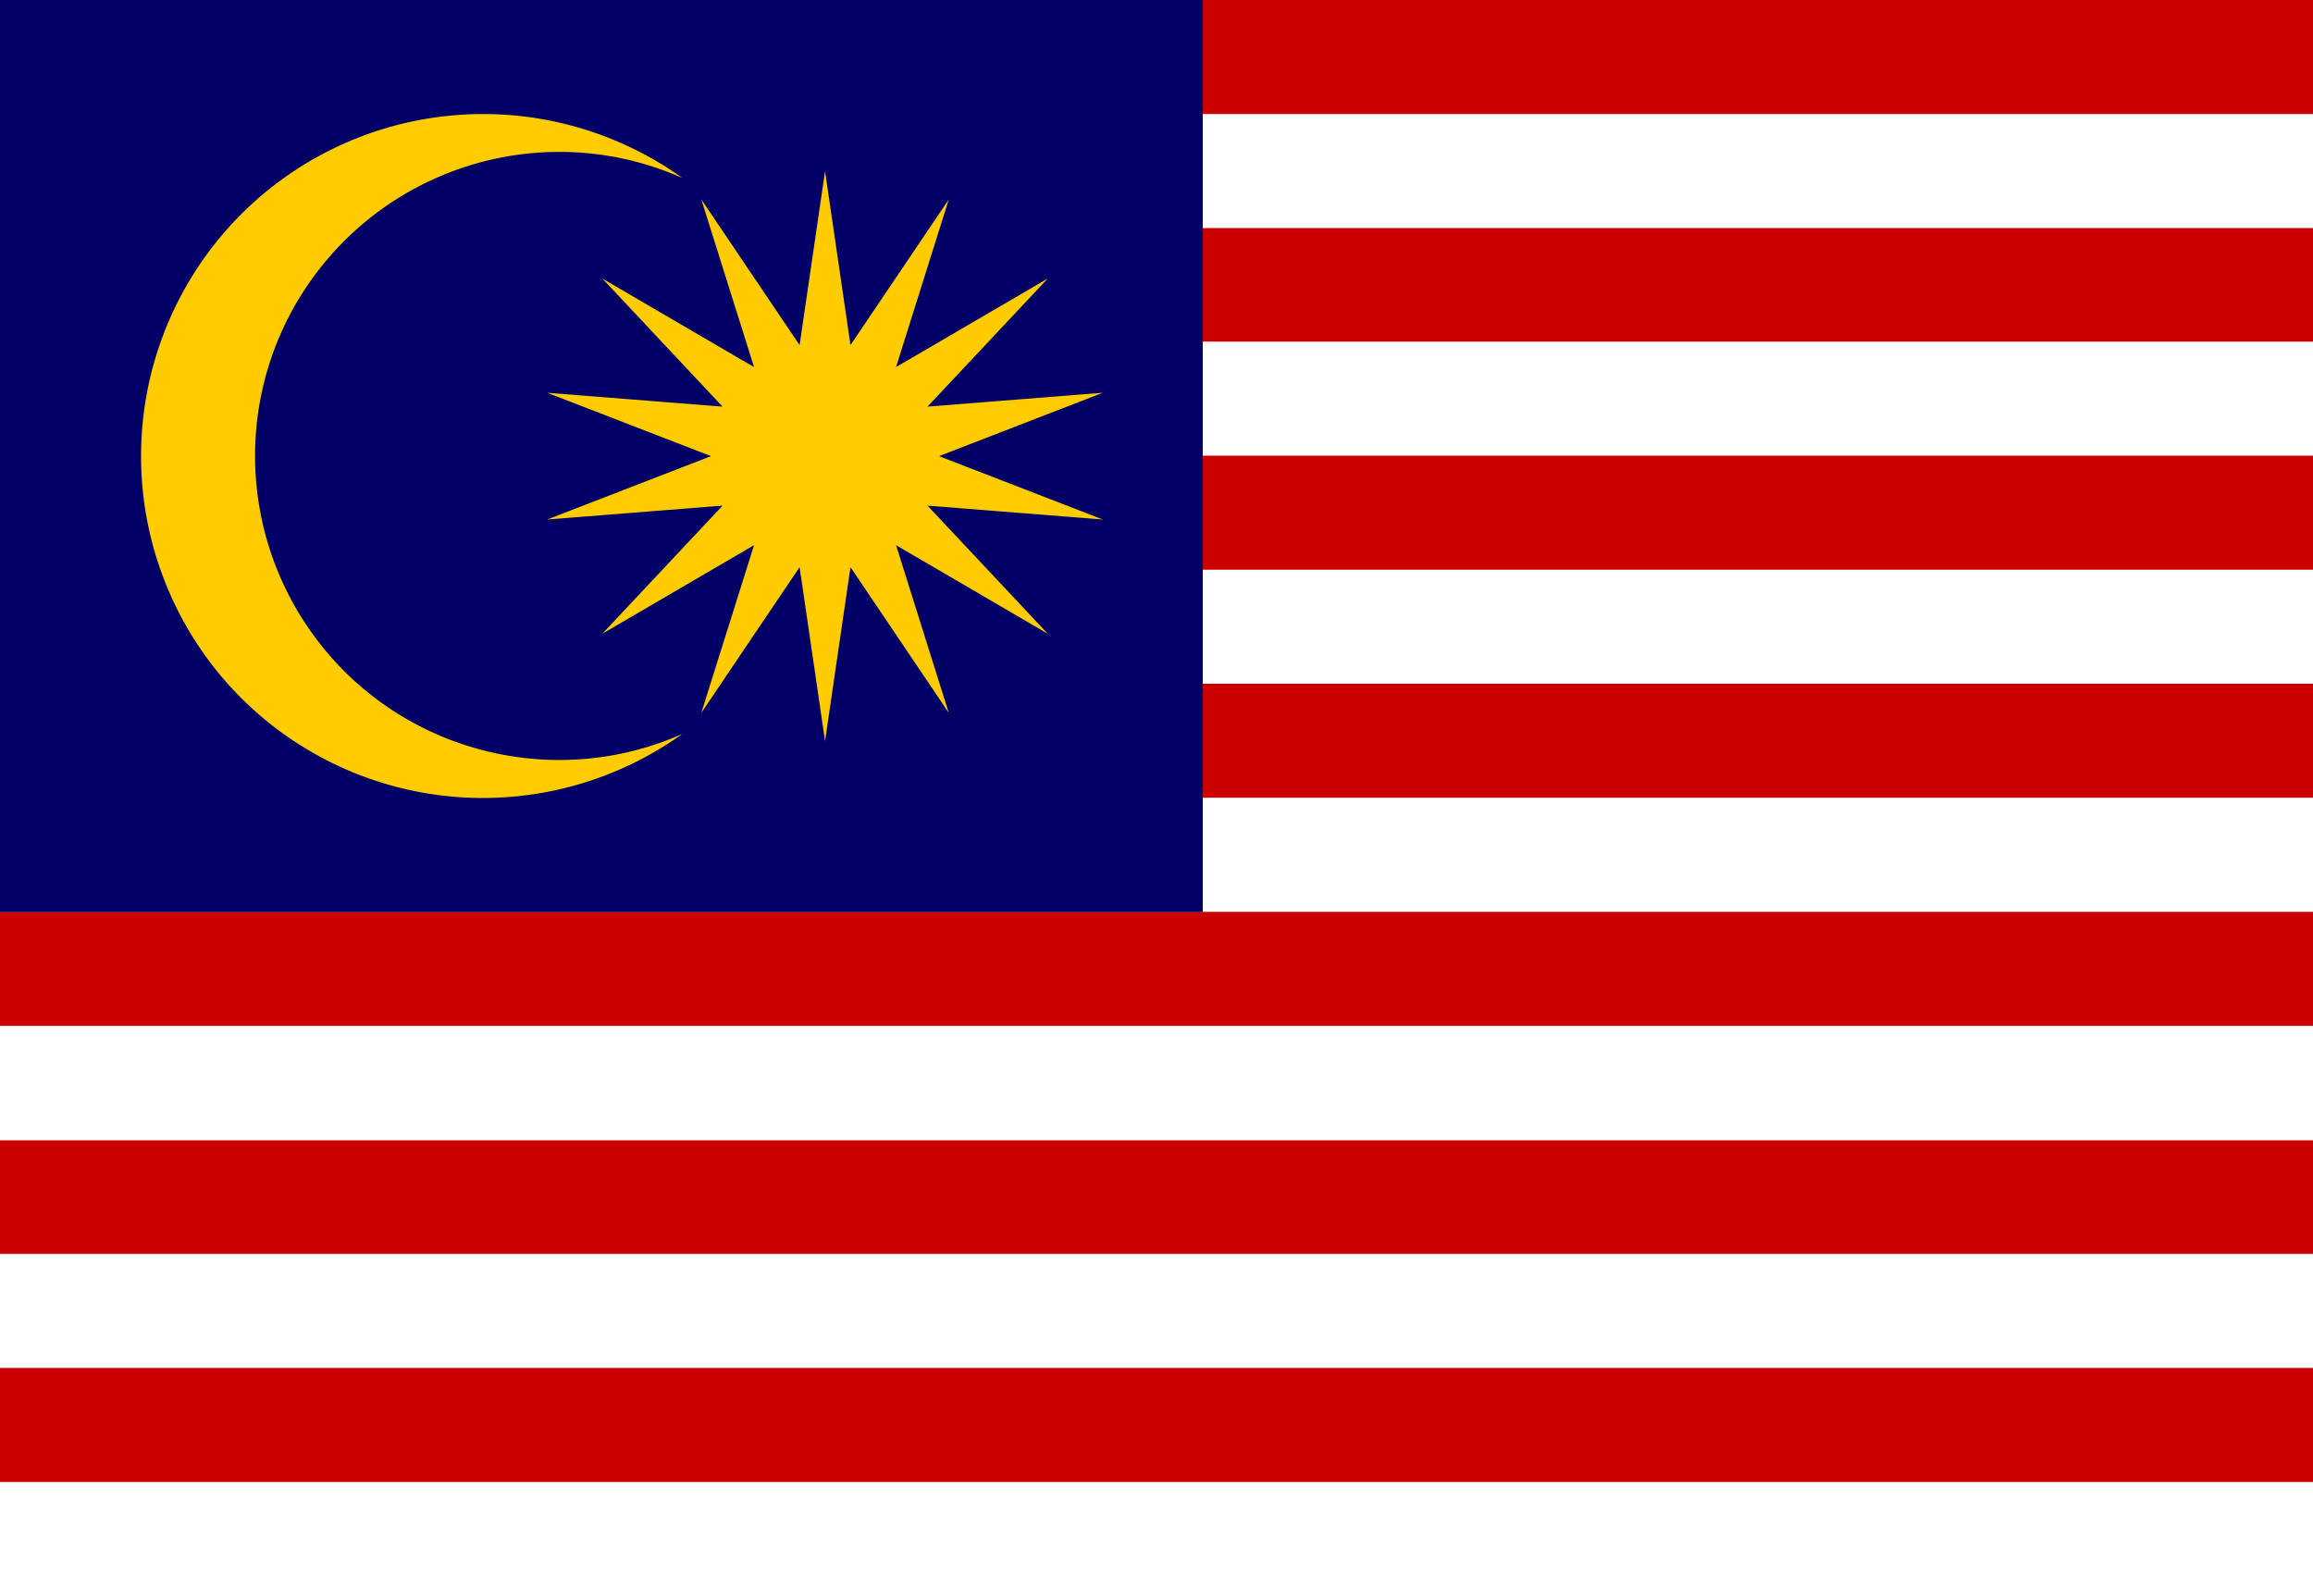
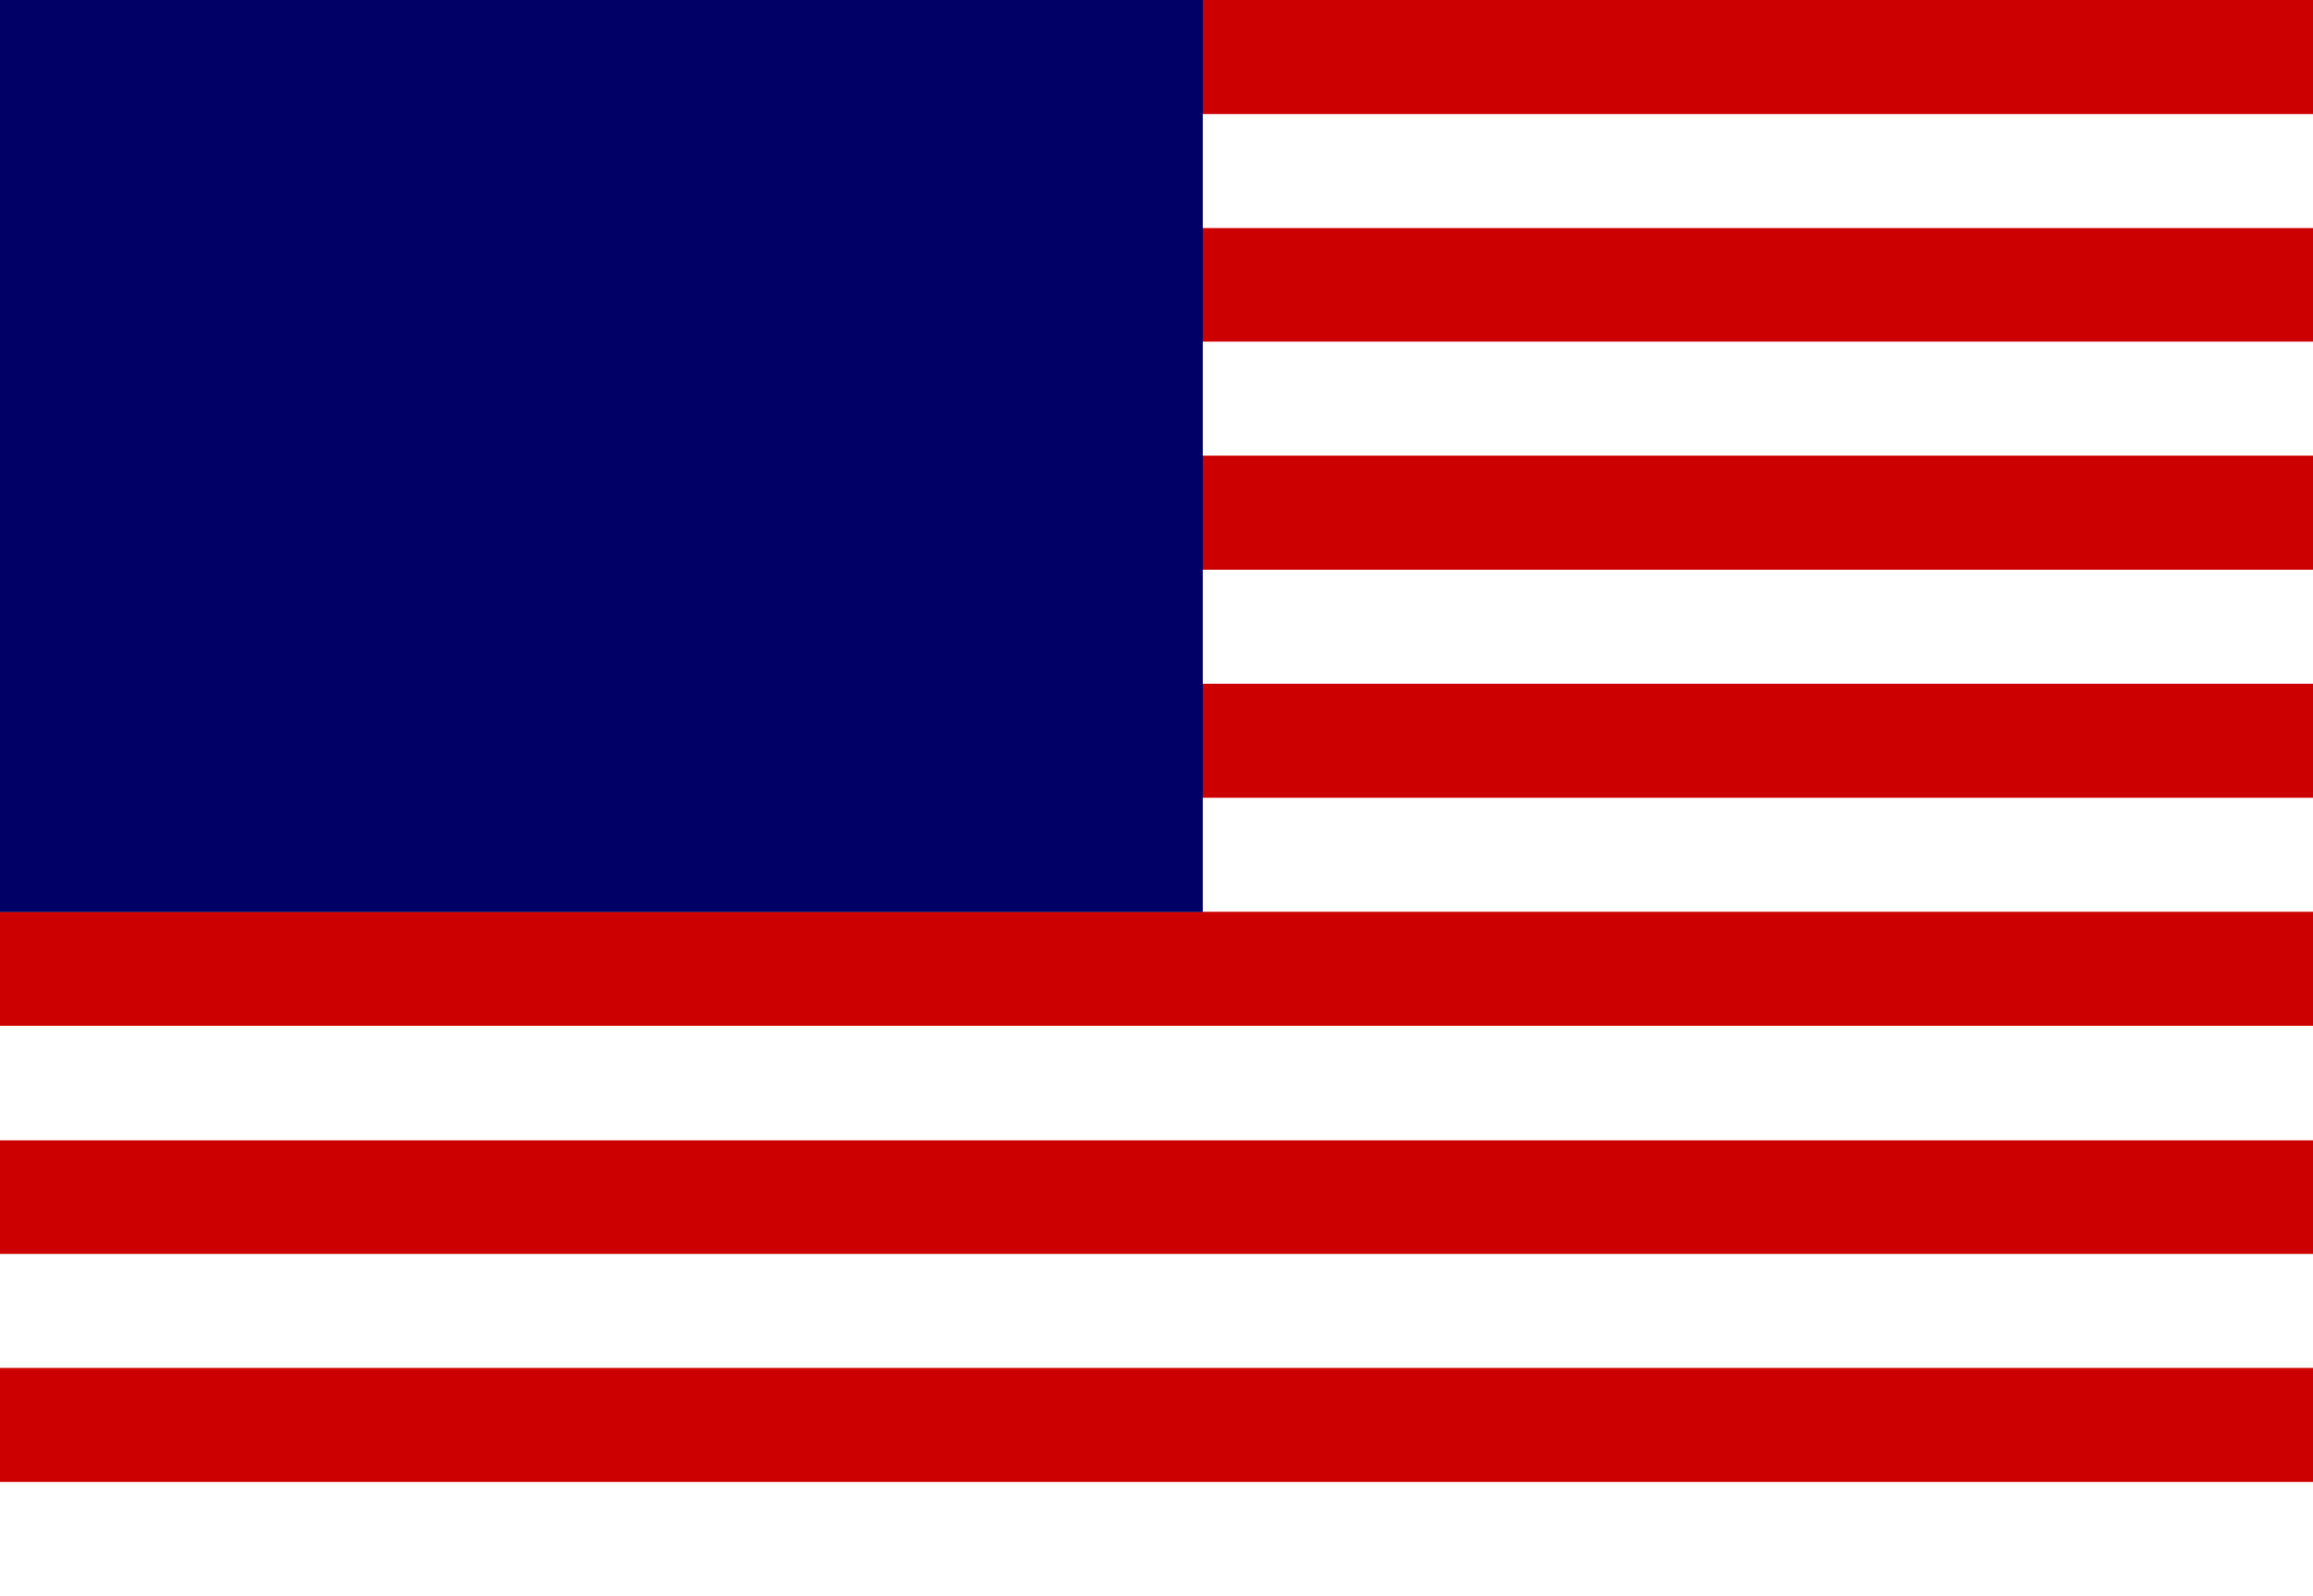
<svg xmlns="http://www.w3.org/2000/svg" viewBox="0 0 100 69">
  <path fill="#fff" d="M0 0h100v69H0z" />
  <path fill="#c00" d="M100 59.14v4.93H0v-4.93h100zm0-9.86v4.93H0V49.3h100zm0-9.86v4.93H0v-4.93h100zm0-9.86v4.93H52v-4.93h48zm0-9.86v4.93H52V19.7h48zm0-9.86v4.93H52V9.86h48zM100 0v4.93H52V0h48z" />
  <path fill="#006" d="M0 0h52v39.43H0z" />
-   <path fill="#fc0" d="M35.67 7.4l1.1 7.52 4.25-6.3-2.28 7.25 6.56-3.83-5.2 5.54 7.58-.6-7.08 2.74 7.08 2.74-7.58-.6 5.2 5.54-6.56-3.83 2.28 7.25-4.25-6.3-1.1 7.52-1.1-7.52-4.25 6.3 2.28-7.25-6.56 3.83 5.2-5.54-7.58.6 7.08-2.74-7.08-2.74 7.58.6-5.2-5.54 6.56 3.83-2.28-7.25 4.25 6.3 1.1-7.52zm-6.16.3c-5.5-2.45-11.98-.83-15.7 3.93s-3.7 11.42 0 16.17S24 34.17 29.5 31.73a14.8 14.8 0 01-19.63-2.14 14.8 14.8 0 010-19.74A14.8 14.8 0 0129.51 7.7z" />
</svg>